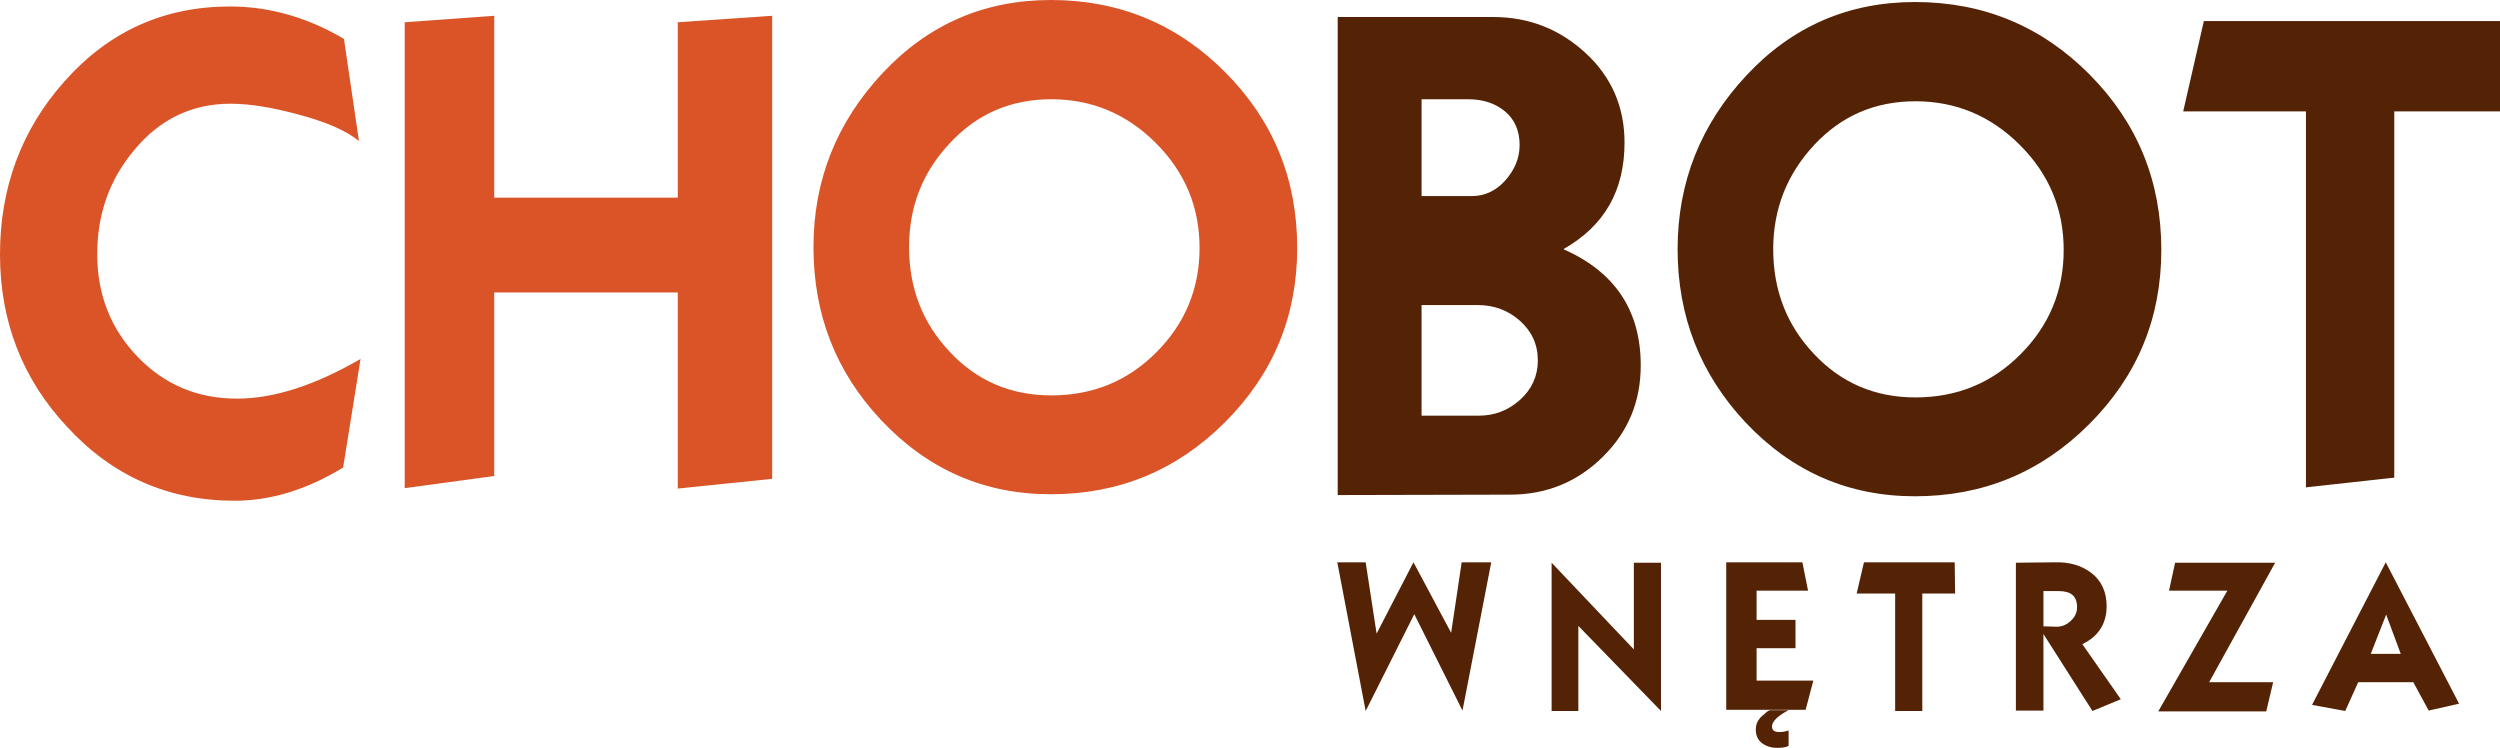
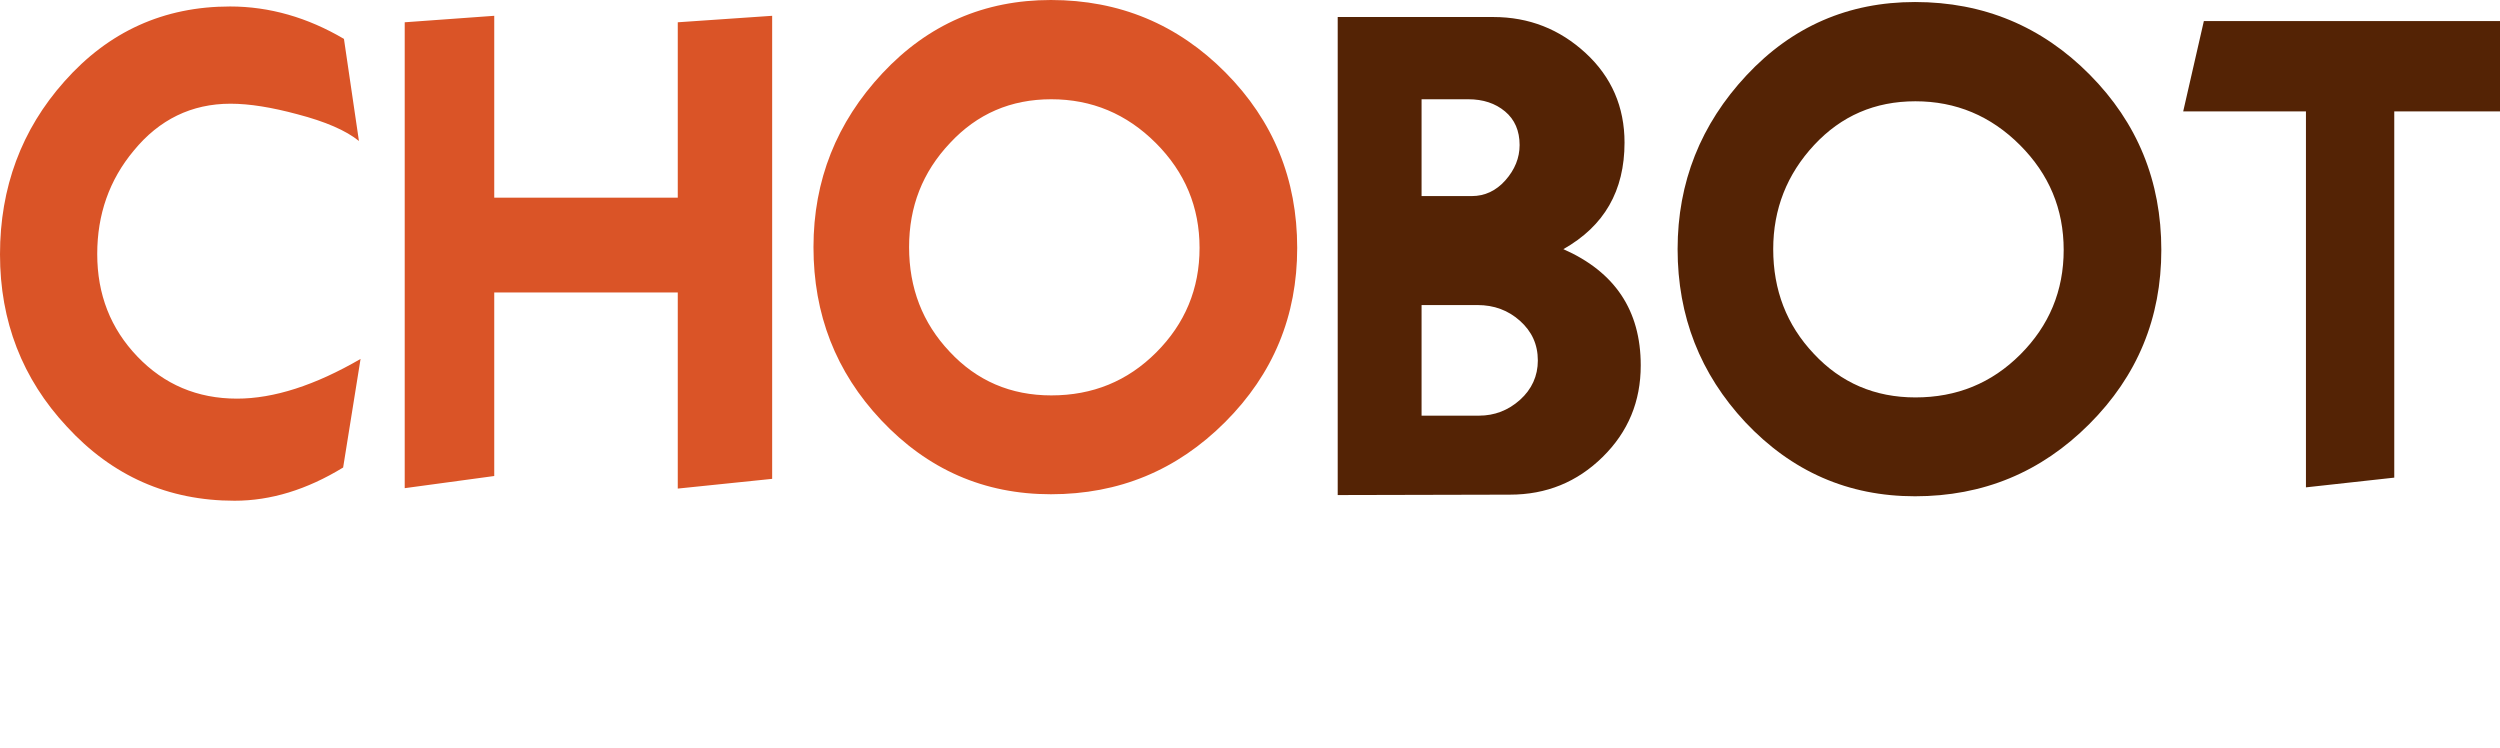
<svg xmlns="http://www.w3.org/2000/svg" version="1.1" id="Layer_1" x="0px" y="0px" viewBox="0 0 617.1 184.6" style="enable-background:new 0 0 617.1 184.6;" xml:space="preserve">
  <style type="text/css">
	.st0{fill:#542305;}
	.st1{fill:#DA5427;}
</style>
-   <path class="st0" d="M585.2,161.4h7.4l-3.6-9.7L585.2,161.4z M595.7,168.4h-13.6l-3.2,7.1l-8.2-1.5l18.2-35.2l18.1,34.9l-7.5,1.7  L595.7,168.4z M532.8,175.5l17-29.7h-14.4l1.5-6.9h24.7l-16.3,29.5h15.8l-1.7,7.2h-26.6V175.5z M504.4,154.6l3.2,0.1  c1.3,0,2.4-0.4,3.5-1.4s1.6-2.1,1.6-3.4c0-2.8-1.5-4-4.6-4h-3.7V154.6L504.4,154.6z M504.4,156.5v18.9h-6.8v-36.5l9.7-0.1  c3.6-0.1,6.5,0.8,8.9,2.6c2.5,1.9,3.8,4.7,3.8,8.2c0,4.3-2,7.5-6,9.4l9.5,13.6l-7,2.9L504.4,156.5z M474.5,175.5h-6.7v-29h-9.5  l1.8-7.7h22.4l0.1,7.7h-8.1L474.5,175.5L474.5,175.5z M437.4,179.3c0,1,0.6,1.4,1.9,1.4c0.6,0,1.3-0.1,2.2-0.4v3.8  c-0.7,0.4-1.7,0.5-2.8,0.5c-1.5,0-2.7-0.4-3.7-1.1c-1.1-0.8-1.6-2-1.6-3.4c0-1.1,0.3-2,1-2.8c0.2-0.3,0.7-0.7,1.3-1.2  c0.6-0.6,1.1-0.8,1.3-0.8h4.5C438.8,176.7,437.4,178.1,437.4,179.3z M426.1,175.2v-36.4h18.8l1.4,7h-12.7v7.2h9.6v7h-9.6v8h14  l-1.9,7.2L426.1,175.2L426.1,175.2z M389.6,175.5H383v-36.6l20.3,21.4v-21.4h6.7v36.6l-20.4-21V175.5L389.6,175.5z M349.1,151.6  l-12,23.9l-7-36.7h7l2.7,17.6l9.1-17.6l9.3,17.4l2.6-17.4h7.3l-7.1,36.6L349.1,151.6z" />
  <path class="st1" d="M224.4,61c0,10.1,3.3,18.7,10,25.8c6.7,7.2,15.1,10.8,25.1,10.8c10.2,0,18.8-3.5,25.9-10.6s10.7-15.7,10.7-25.8  s-3.6-18.7-10.8-25.9c-7.2-7.2-15.8-10.8-25.8-10.8s-18.3,3.6-25,10.8C227.7,42.5,224.4,51,224.4,61 M200.8,61  c0-16.5,5.7-30.8,17-42.9S243,0,259.4,0c16.9,0,31.3,6,43.1,17.9s17.7,26.3,17.7,43.3c0,16.8-5.9,31.1-17.8,43s-26.2,17.8-43,17.8  c-16.5,0-30.4-6.1-41.9-18.3C206.3,91.8,200.8,77.6,200.8,61z M167.2,72.2H122v45.3l-22.1,3V5.5L122,3.9v44.9h45.3V5.5l23.3-1.6  v114.3l-23.3,2.4V72.2H167.2z M57.9,123.6c-16.4,0-30.2-6.1-41.4-18.3C5.5,93.5,0,79.3,0,62.8S5.3,32,15.9,20.1  C26.8,7.8,40.4,1.6,56.8,1.6c9.7,0,19.1,2.7,28.1,8l3.7,25.2c-3.2-2.6-8.3-4.8-15.2-6.6c-6.3-1.7-11.8-2.6-16.5-2.6  c-9.6,0-17.6,3.9-23.9,11.6c-6,7.2-9,15.7-9,25.5c0,10,3.3,18.4,9.9,25.3c6.6,6.9,14.8,10.4,24.6,10.4c9.1,0,19.3-3.3,30.5-9.8  l-4.3,26.8C75.7,120.9,66.8,123.6,57.9,123.6z" />
  <path class="st0" d="M591,117.9l-21.8,2.4V27.5h-30.3L544,5.2h73.2v22.3H591V117.9L591,117.9z M437.7,61.5c0,10.1,3.3,18.7,10,25.8  c6.7,7.2,15.1,10.8,25.1,10.8c10.2,0,18.8-3.5,25.9-10.6s10.7-15.7,10.7-25.8s-3.6-18.7-10.8-25.9c-7.2-7.2-15.8-10.8-25.8-10.8  s-18.3,3.6-25,10.8C441.1,43,437.7,51.6,437.7,61.5z M414.1,61.5c0-16.5,5.7-30.8,17-42.9s25.2-18.1,41.6-18.1  c16.9,0,31.3,6,43.1,17.9s17.7,26.3,17.7,43.3c0,16.8-5.9,31.1-17.8,43c-11.9,11.9-26.2,17.8-43,17.8c-16.5,0-30.4-6.1-41.9-18.3  C419.7,92.3,414.1,78.1,414.1,61.5z M350.9,75.3v27.3h14.2c3.8,0,7.2-1.3,10.1-3.9s4.4-5.9,4.4-9.7c0-4-1.5-7.2-4.4-9.8  c-2.9-2.6-6.4-3.9-10.5-3.9H350.9z M350.9,24.5v23.9h12.4c3.2,0,6-1.3,8.3-3.9s3.5-5.5,3.5-8.7c0-3.5-1.2-6.3-3.6-8.3s-5.4-3-9.1-3  H350.9L350.9,24.5z M330.2,122.2V4.2h38.4c8.8,0,16.4,3,22.8,8.9s9.6,13.3,9.6,22.1c0,11.9-5,20.6-15.1,26.3  c12.7,5.6,19.1,15.1,19.1,28.7c0,8.9-3.1,16.4-9.4,22.6s-13.9,9.3-22.9,9.3L330.2,122.2L330.2,122.2z" />
</svg>